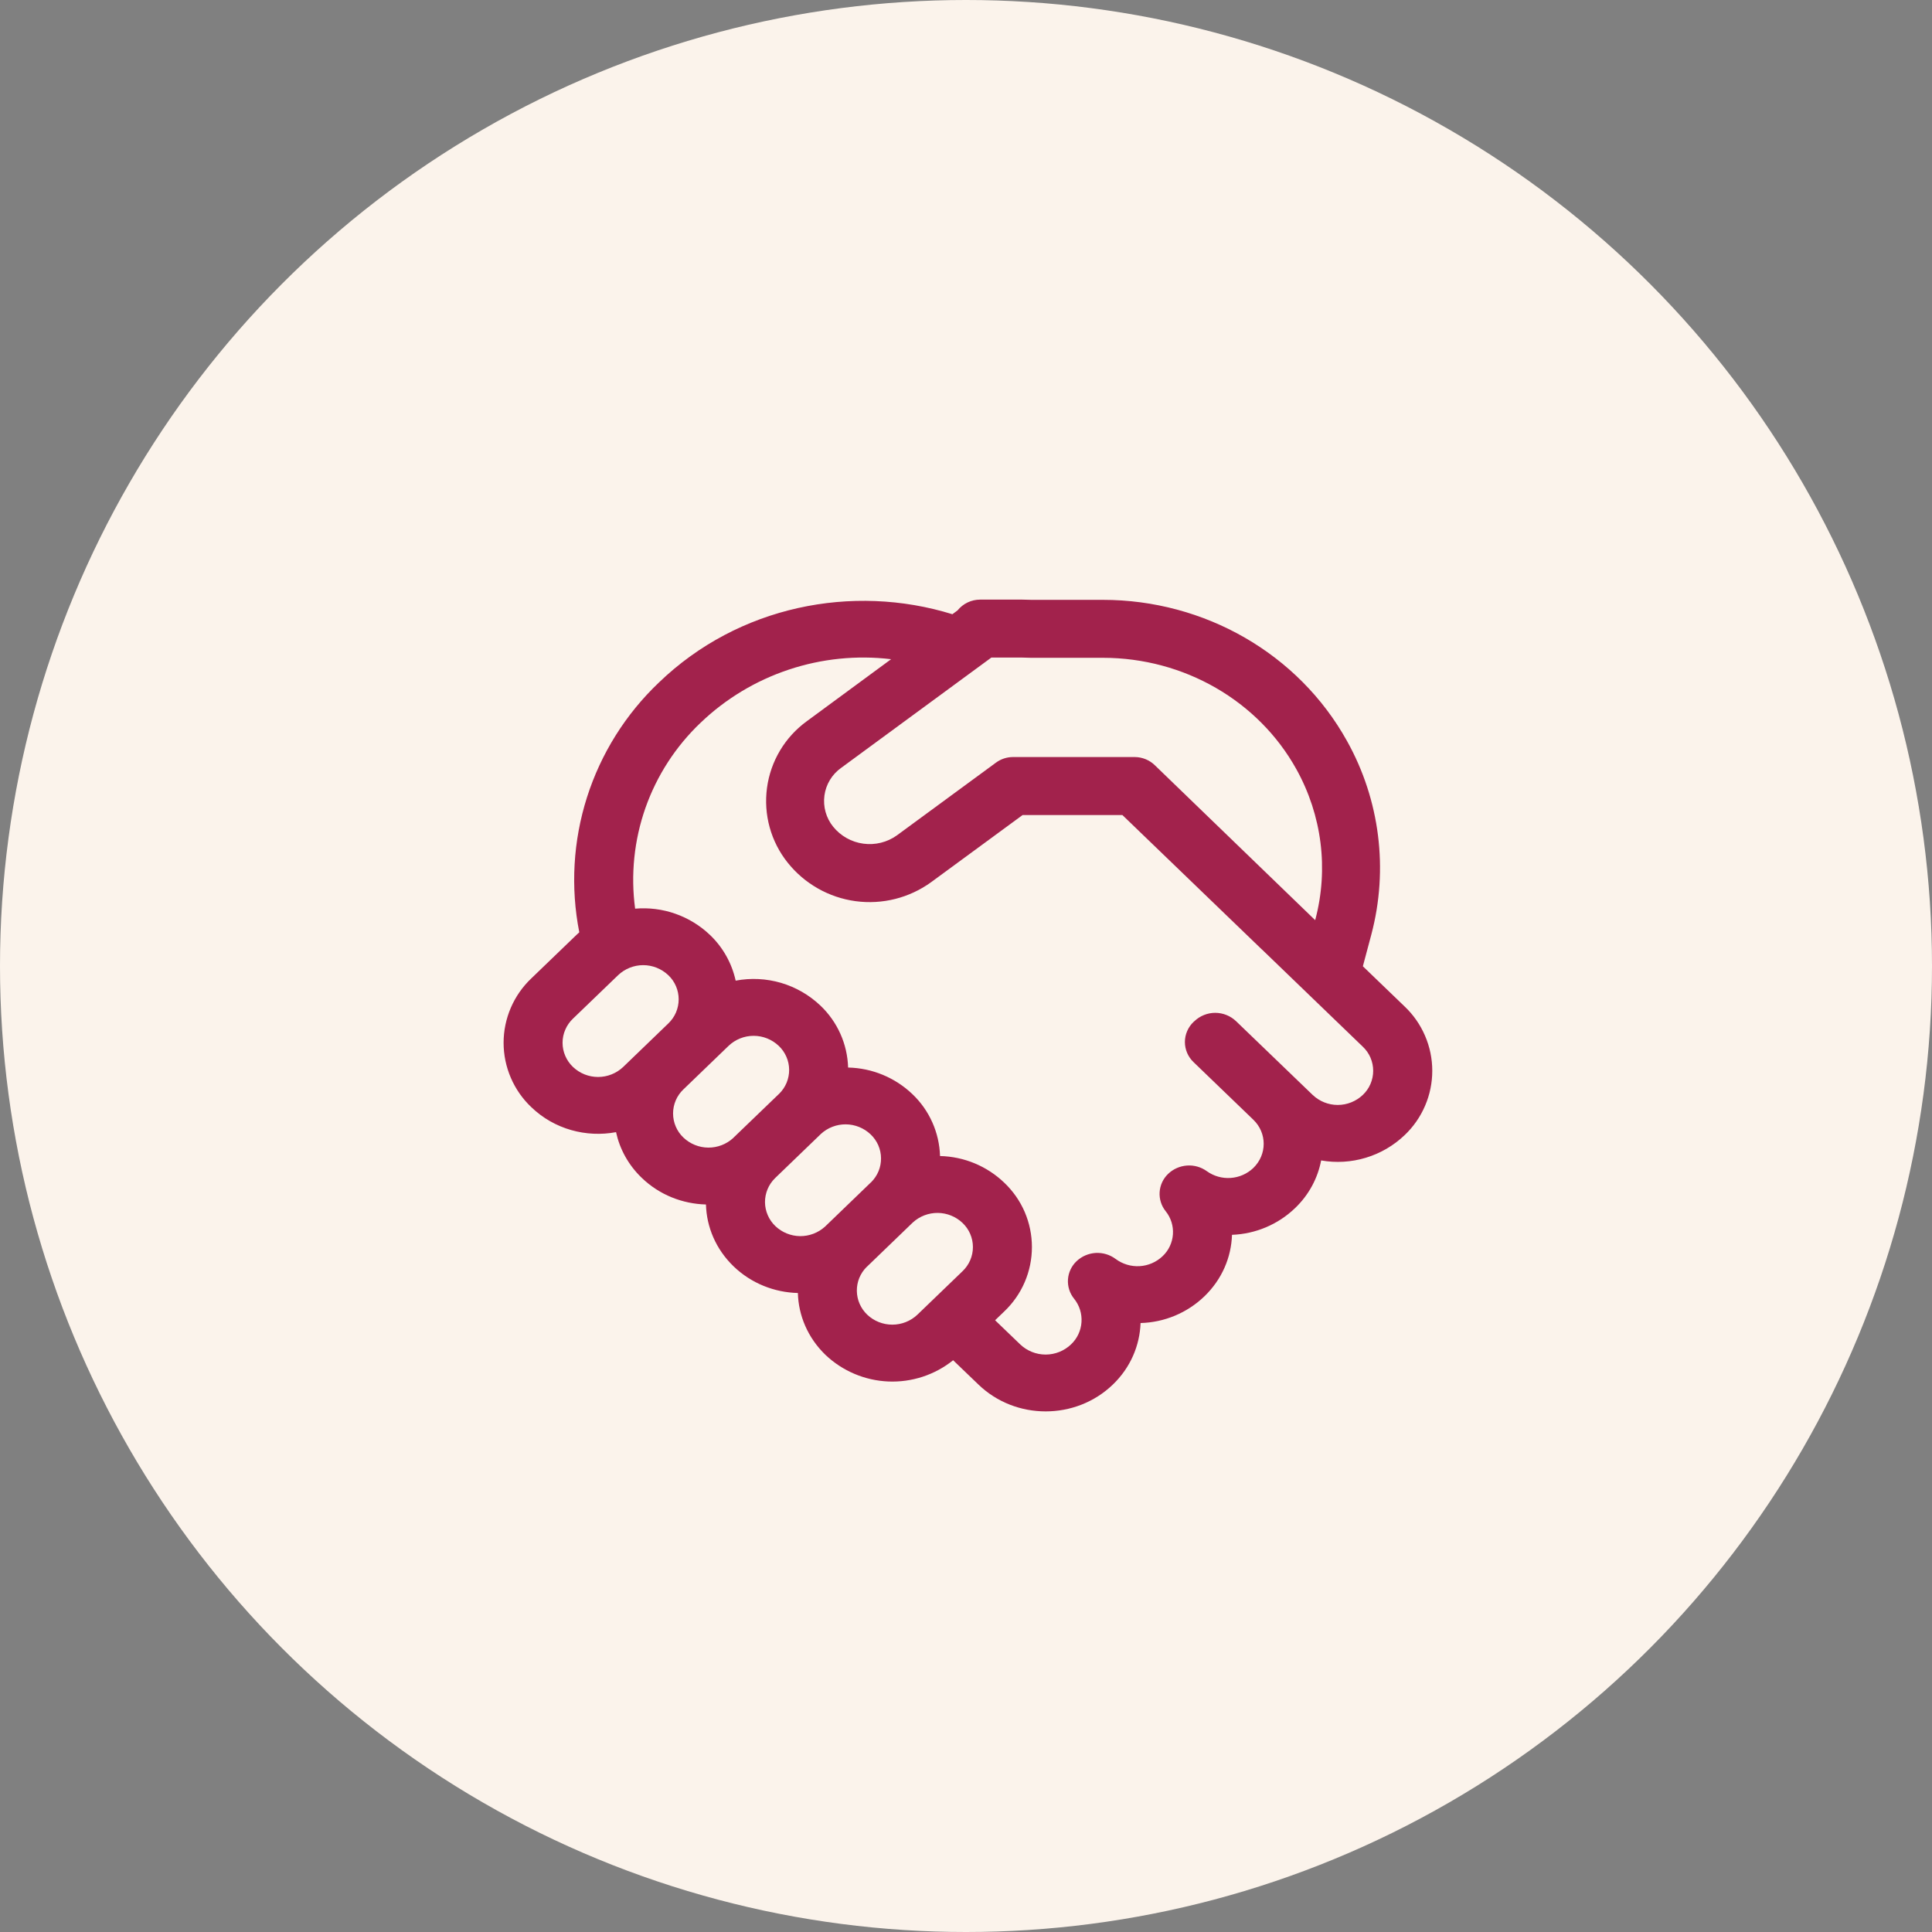
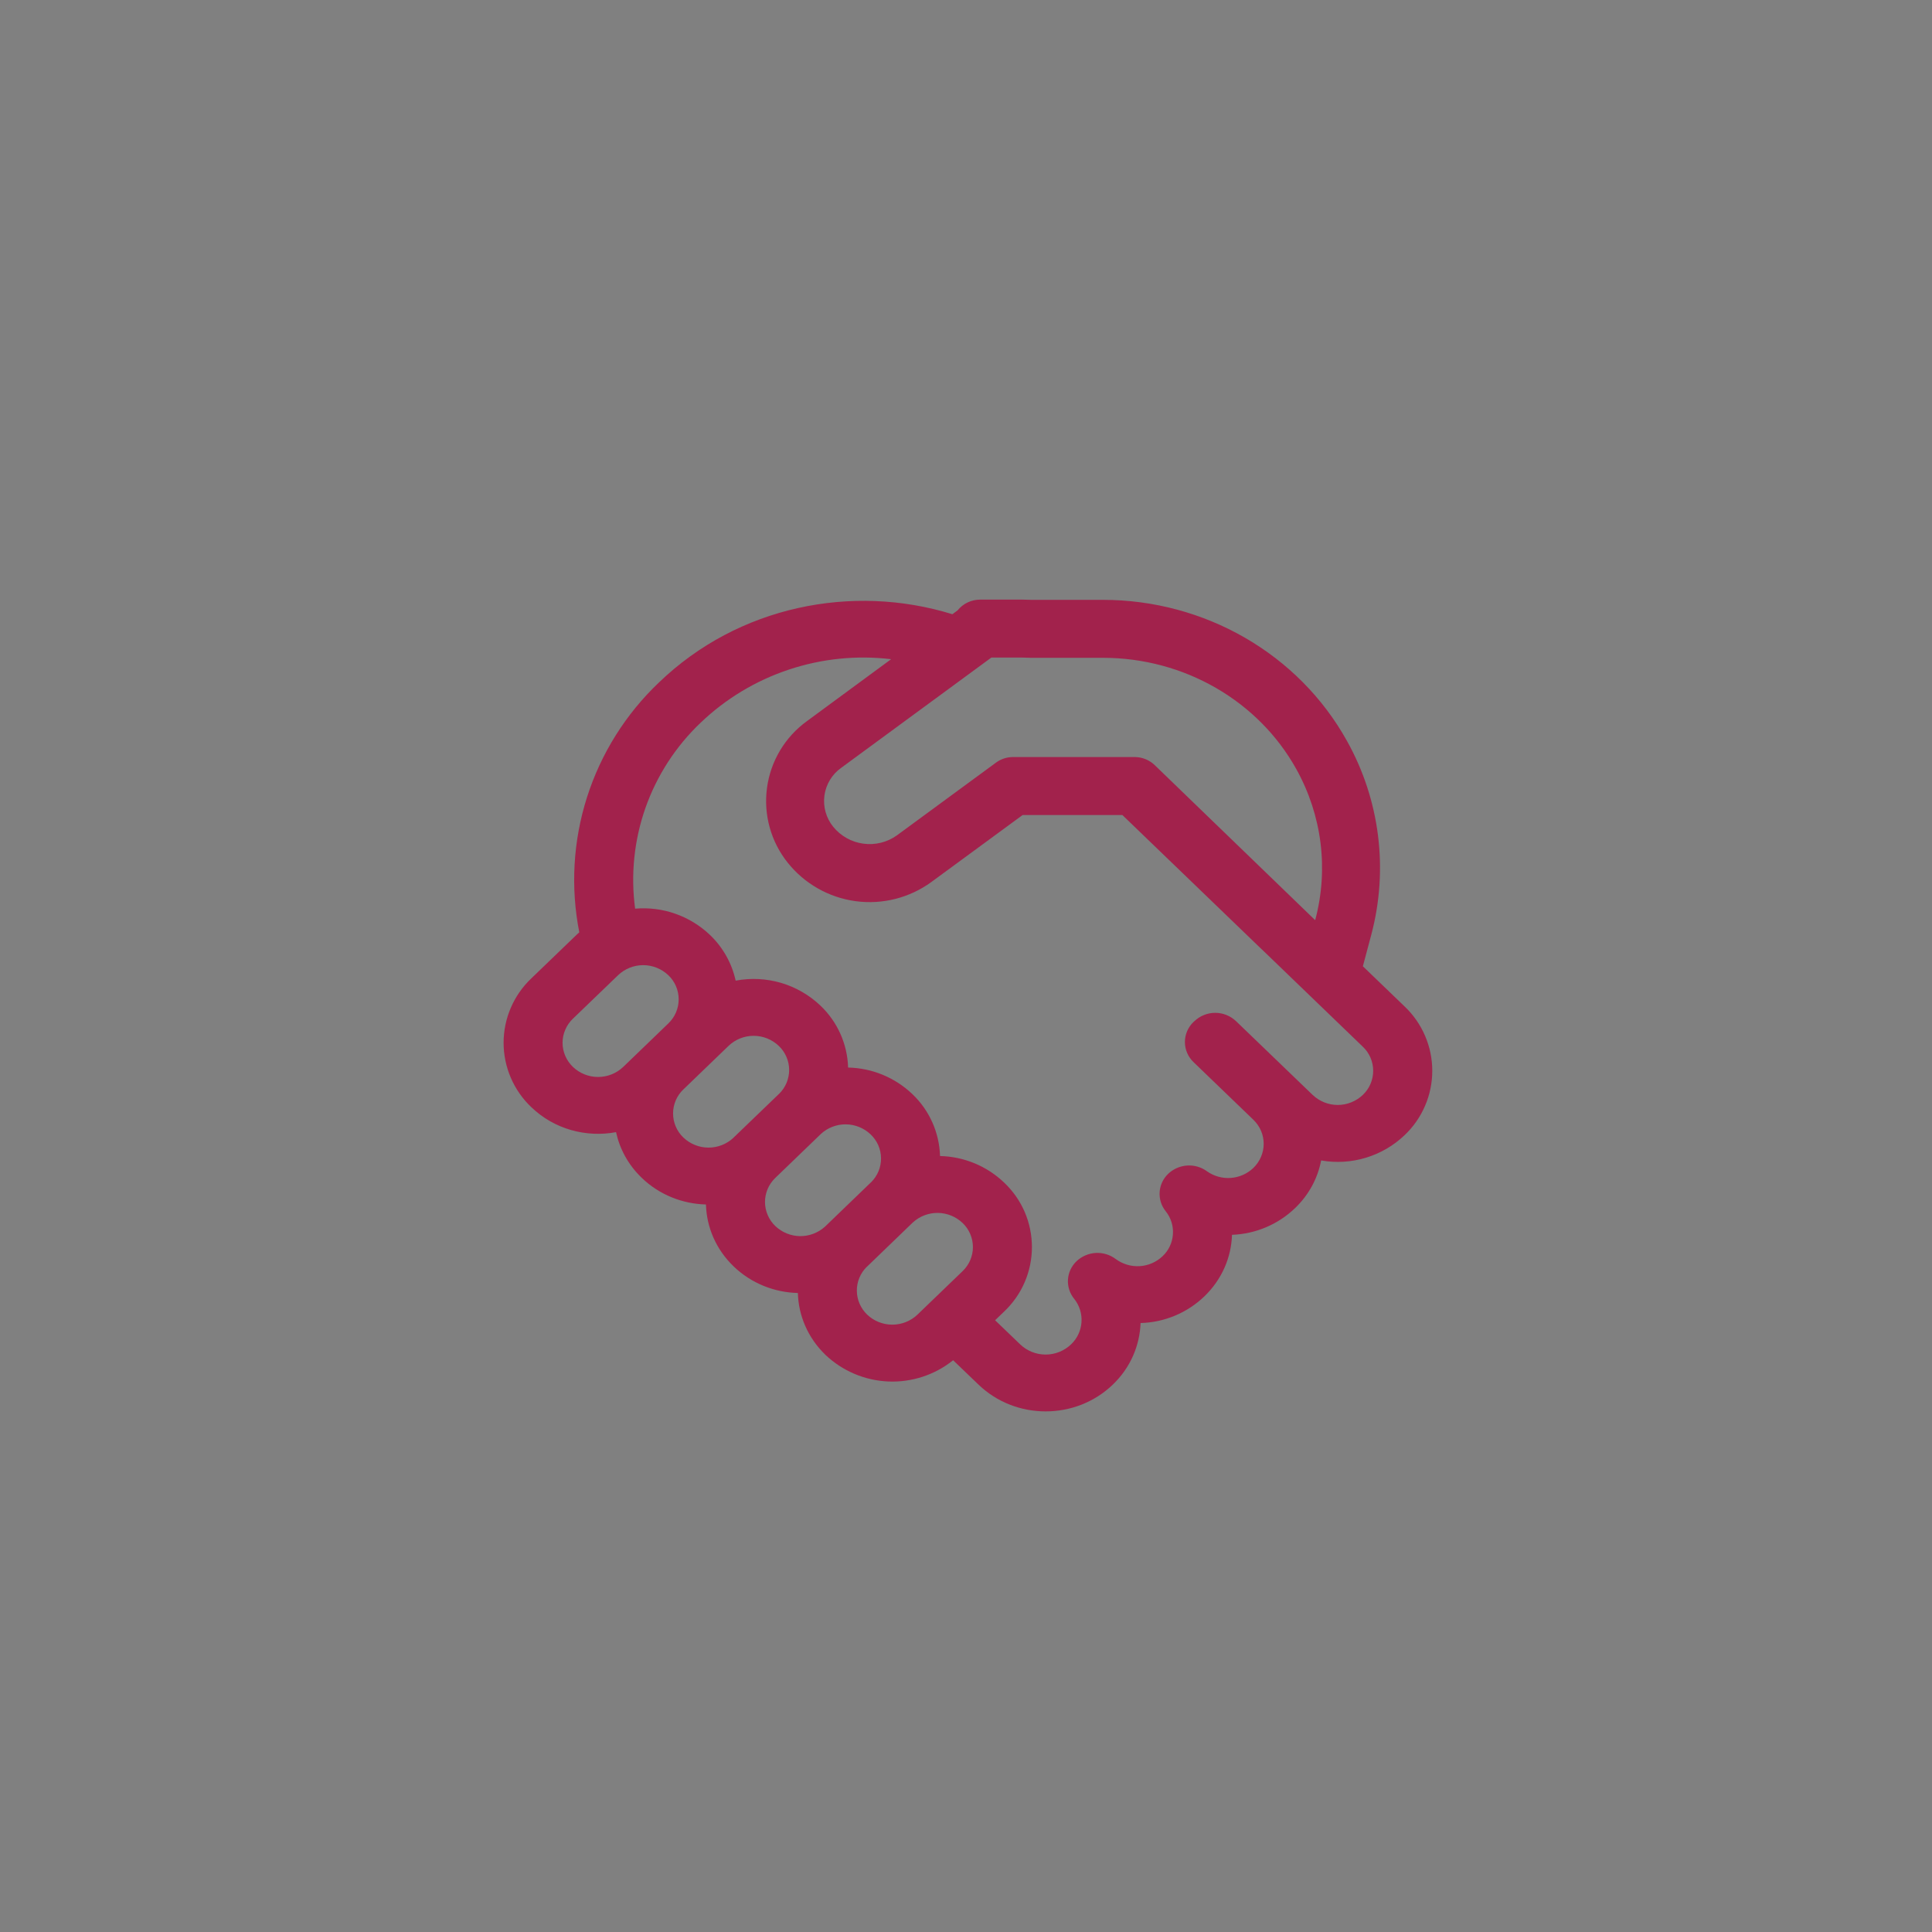
<svg xmlns="http://www.w3.org/2000/svg" width="50" height="50" viewBox="0 0 50 50" fill="none">
  <rect x="0" y="0" width="50" height="50" fill="#808080" stroke="none" />
-   <circle cx="25" cy="25" r="25" fill="#FBF3EB" />
-   <path d="M25.366 15.518C25.254 15.518 25.143 15.543 25.042 15.591C24.941 15.639 24.852 15.71 24.781 15.797L24.648 15.896C22.06 15.095 19.108 15.683 17.053 17.663C16.193 18.48 15.553 19.5 15.192 20.631C14.832 21.761 14.763 22.964 14.992 24.128C14.967 24.151 14.942 24.174 14.917 24.197L13.749 25.322C13.523 25.537 13.343 25.795 13.22 26.081C13.097 26.367 13.033 26.675 13.033 26.987C13.033 27.299 13.097 27.607 13.22 27.893C13.343 28.179 13.523 28.438 13.749 28.652C14.346 29.228 15.174 29.444 15.943 29.3C16.038 29.734 16.258 30.146 16.608 30.482C17.068 30.926 17.667 31.156 18.27 31.172C18.286 31.753 18.525 32.329 18.985 32.773C19.446 33.217 20.046 33.448 20.649 33.463C20.664 34.043 20.904 34.621 21.364 35.065C21.805 35.483 22.383 35.727 22.99 35.753C23.597 35.778 24.193 35.583 24.667 35.203L25.323 35.833C26.283 36.758 27.84 36.758 28.8 35.833C29.259 35.392 29.497 34.819 29.518 34.24C30.135 34.224 30.723 33.978 31.168 33.551C31.627 33.109 31.866 32.536 31.884 31.957C32.493 31.935 33.074 31.69 33.514 31.268C33.879 30.919 34.104 30.485 34.191 30.032C34.577 30.1 34.973 30.076 35.349 29.962C35.724 29.849 36.067 29.649 36.351 29.378C36.577 29.164 36.757 28.905 36.88 28.619C37.004 28.332 37.067 28.024 37.067 27.712C37.067 27.401 37.004 27.092 36.88 26.806C36.757 26.519 36.577 26.261 36.351 26.047L35.271 25.007L35.491 24.182C35.937 22.495 35.711 20.701 34.861 19.178C33.607 16.919 31.174 15.524 28.543 15.524H26.698C26.619 15.52 26.539 15.518 26.46 15.518H25.366ZM29.046 21.092L32.653 24.568L32.658 24.571L35.269 27.088C35.354 27.168 35.422 27.265 35.468 27.372C35.514 27.48 35.538 27.595 35.538 27.712C35.538 27.829 35.514 27.945 35.468 28.052C35.422 28.16 35.354 28.257 35.269 28.337C35.094 28.503 34.862 28.596 34.62 28.596C34.379 28.596 34.147 28.503 33.972 28.337L31.99 26.429C31.845 26.29 31.651 26.212 31.45 26.212C31.249 26.212 31.055 26.29 30.91 26.429L30.889 26.447C30.819 26.514 30.762 26.595 30.724 26.684C30.685 26.774 30.665 26.87 30.665 26.968C30.665 27.065 30.685 27.161 30.724 27.251C30.762 27.34 30.819 27.421 30.889 27.488L32.434 28.976C32.794 29.321 32.794 29.882 32.434 30.229C32.275 30.38 32.068 30.47 31.849 30.485C31.63 30.5 31.413 30.439 31.234 30.311C31.085 30.203 30.903 30.151 30.72 30.164C30.537 30.177 30.363 30.253 30.231 30.38C30.101 30.504 30.023 30.673 30.011 30.852C30 31.031 30.056 31.208 30.169 31.348C30.304 31.516 30.37 31.729 30.355 31.945C30.34 32.16 30.245 32.362 30.088 32.51C29.927 32.663 29.716 32.755 29.494 32.768C29.272 32.781 29.052 32.715 28.873 32.582C28.725 32.471 28.542 32.416 28.357 32.426C28.172 32.437 27.997 32.512 27.862 32.639C27.731 32.763 27.651 32.932 27.639 33.112C27.627 33.293 27.684 33.471 27.798 33.611C27.936 33.782 28.004 33.999 27.989 34.218C27.974 34.437 27.878 34.642 27.718 34.793C27.541 34.962 27.305 35.056 27.061 35.056C26.816 35.056 26.58 34.962 26.403 34.793L25.753 34.168L25.99 33.94C26.216 33.725 26.397 33.467 26.52 33.18C26.643 32.894 26.706 32.586 26.706 32.274C26.706 31.962 26.643 31.654 26.52 31.367C26.397 31.081 26.216 30.823 25.99 30.608C25.542 30.178 24.949 29.932 24.328 29.918C24.31 29.311 24.053 28.735 23.613 28.316C23.164 27.887 22.57 27.641 21.949 27.628C21.931 27.02 21.674 26.445 21.234 26.026C20.945 25.751 20.596 25.55 20.215 25.437C19.833 25.325 19.43 25.305 19.039 25.379C18.94 24.928 18.709 24.516 18.375 24.197C18.119 23.953 17.813 23.765 17.479 23.648C17.145 23.53 16.79 23.486 16.437 23.516C16.319 22.637 16.411 21.743 16.705 20.906C17 20.07 17.489 19.315 18.132 18.704C18.781 18.083 19.56 17.614 20.413 17.33C21.265 17.046 22.17 16.953 23.062 17.06L20.88 18.665C20.601 18.868 20.365 19.125 20.188 19.422C20.011 19.718 19.896 20.047 19.85 20.389C19.804 20.731 19.827 21.079 19.919 21.412C20.011 21.745 20.169 22.055 20.385 22.325C20.82 22.871 21.449 23.228 22.141 23.322C22.834 23.416 23.535 23.239 24.1 22.829L26.464 21.094H29.044L29.046 21.092ZM21.768 19.873L25.656 17.018H26.46C26.533 17.018 26.607 17.02 26.68 17.024H28.543C30.649 17.024 32.571 18.142 33.55 19.907C34.213 21.101 34.387 22.489 34.041 23.798L34.036 23.813L29.896 19.813C29.756 19.672 29.566 19.593 29.367 19.592H26.217C26.058 19.592 25.902 19.643 25.774 19.738L23.212 21.619C22.961 21.799 22.649 21.876 22.343 21.834C22.036 21.793 21.757 21.636 21.562 21.395C21.471 21.283 21.405 21.154 21.366 21.016C21.327 20.877 21.317 20.732 21.336 20.589C21.355 20.447 21.403 20.31 21.478 20.186C21.552 20.063 21.651 19.956 21.768 19.873ZM22.431 32.788L22.446 32.773L23.613 31.648L23.626 31.636C23.802 31.475 24.033 31.388 24.271 31.39C24.509 31.393 24.737 31.485 24.91 31.649C24.995 31.73 25.063 31.826 25.109 31.934C25.155 32.041 25.179 32.157 25.179 32.274C25.179 32.391 25.155 32.506 25.109 32.614C25.063 32.721 24.995 32.818 24.91 32.899L23.742 34.024C23.567 34.19 23.334 34.282 23.093 34.282C22.852 34.282 22.619 34.19 22.444 34.024C22.36 33.944 22.294 33.849 22.247 33.743C22.201 33.638 22.177 33.524 22.175 33.409C22.174 33.294 22.195 33.179 22.239 33.072C22.283 32.966 22.347 32.869 22.429 32.788H22.431ZM22.546 30.595L22.531 30.608L21.364 31.733L21.349 31.747C21.173 31.906 20.943 31.993 20.705 31.991C20.467 31.988 20.239 31.895 20.067 31.732C19.983 31.652 19.916 31.556 19.87 31.45C19.824 31.344 19.799 31.23 19.798 31.114C19.797 30.999 19.82 30.884 19.864 30.777C19.908 30.67 19.974 30.574 20.056 30.493L20.067 30.482L21.234 29.357L21.244 29.347C21.42 29.185 21.651 29.096 21.89 29.098C22.129 29.1 22.358 29.193 22.531 29.357C22.615 29.436 22.682 29.532 22.729 29.637C22.775 29.743 22.8 29.857 22.801 29.973C22.802 30.088 22.781 30.203 22.737 30.309C22.693 30.416 22.628 30.513 22.546 30.595ZM20.154 28.316L18.985 29.441L18.975 29.452C18.799 29.613 18.568 29.702 18.329 29.7C18.09 29.698 17.861 29.605 17.688 29.441C17.603 29.361 17.535 29.264 17.489 29.156C17.443 29.049 17.419 28.933 17.419 28.816C17.419 28.699 17.443 28.584 17.489 28.476C17.535 28.369 17.603 28.272 17.688 28.192L18.855 27.067C19.03 26.9 19.262 26.807 19.504 26.807C19.746 26.807 19.978 26.9 20.154 27.067C20.238 27.146 20.305 27.242 20.351 27.348C20.398 27.454 20.422 27.569 20.423 27.685C20.424 27.8 20.401 27.915 20.357 28.022C20.312 28.129 20.247 28.226 20.164 28.307L20.154 28.316ZM17.295 26.488L16.128 27.613C15.953 27.779 15.72 27.872 15.478 27.872C15.236 27.872 15.004 27.779 14.829 27.613C14.744 27.532 14.676 27.435 14.63 27.328C14.583 27.22 14.559 27.104 14.559 26.987C14.559 26.87 14.583 26.754 14.63 26.647C14.676 26.539 14.744 26.442 14.829 26.362L15.997 25.237C16.172 25.071 16.405 24.978 16.646 24.978C16.887 24.978 17.119 25.071 17.295 25.237C17.38 25.317 17.448 25.414 17.494 25.522C17.54 25.629 17.564 25.745 17.564 25.862C17.564 25.979 17.54 26.095 17.494 26.203C17.448 26.31 17.38 26.407 17.295 26.488Z" fill="#A2224C" />
+   <path d="M25.366 15.518C25.254 15.518 25.143 15.543 25.042 15.591C24.941 15.639 24.852 15.71 24.781 15.797L24.648 15.896C22.06 15.095 19.108 15.683 17.053 17.663C16.193 18.48 15.553 19.5 15.192 20.631C14.832 21.761 14.763 22.964 14.992 24.128C14.967 24.151 14.942 24.174 14.917 24.197L13.749 25.322C13.523 25.537 13.343 25.795 13.22 26.081C13.097 26.367 13.033 26.675 13.033 26.987C13.033 27.299 13.097 27.607 13.22 27.893C13.343 28.179 13.523 28.438 13.749 28.652C14.346 29.228 15.174 29.444 15.943 29.3C16.038 29.734 16.258 30.146 16.608 30.482C17.068 30.926 17.667 31.156 18.27 31.172C18.286 31.753 18.525 32.329 18.985 32.773C19.446 33.217 20.046 33.448 20.649 33.463C20.664 34.043 20.904 34.621 21.364 35.065C21.805 35.483 22.383 35.727 22.99 35.753C23.597 35.778 24.193 35.583 24.667 35.203L25.323 35.833C26.283 36.758 27.84 36.758 28.8 35.833C29.259 35.392 29.497 34.819 29.518 34.24C30.135 34.224 30.723 33.978 31.168 33.551C31.627 33.109 31.866 32.536 31.884 31.957C32.493 31.935 33.074 31.69 33.514 31.268C33.879 30.919 34.104 30.485 34.191 30.032C34.577 30.1 34.973 30.076 35.349 29.962C35.724 29.849 36.067 29.649 36.351 29.378C36.577 29.164 36.757 28.905 36.88 28.619C37.004 28.332 37.067 28.024 37.067 27.712C37.067 27.401 37.004 27.092 36.88 26.806C36.757 26.519 36.577 26.261 36.351 26.047L35.271 25.007L35.491 24.182C35.937 22.495 35.711 20.701 34.861 19.178C33.607 16.919 31.174 15.524 28.543 15.524H26.698C26.619 15.52 26.539 15.518 26.46 15.518H25.366ZM29.046 21.092L32.653 24.568L32.658 24.571L35.269 27.088C35.354 27.168 35.422 27.265 35.468 27.372C35.514 27.48 35.538 27.595 35.538 27.712C35.538 27.829 35.514 27.945 35.468 28.052C35.422 28.16 35.354 28.257 35.269 28.337C35.094 28.503 34.862 28.596 34.62 28.596C34.379 28.596 34.147 28.503 33.972 28.337L31.99 26.429C31.845 26.29 31.651 26.212 31.45 26.212C31.249 26.212 31.055 26.29 30.91 26.429L30.889 26.447C30.819 26.514 30.762 26.595 30.724 26.684C30.685 26.774 30.665 26.87 30.665 26.968C30.665 27.065 30.685 27.161 30.724 27.251C30.762 27.34 30.819 27.421 30.889 27.488L32.434 28.976C32.794 29.321 32.794 29.882 32.434 30.229C32.275 30.38 32.068 30.47 31.849 30.485C31.63 30.5 31.413 30.439 31.234 30.311C31.085 30.203 30.903 30.151 30.72 30.164C30.537 30.177 30.363 30.253 30.231 30.38C30.101 30.504 30.023 30.673 30.011 30.852C30 31.031 30.056 31.208 30.169 31.348C30.304 31.516 30.37 31.729 30.355 31.945C30.34 32.16 30.245 32.362 30.088 32.51C29.927 32.663 29.716 32.755 29.494 32.768C29.272 32.781 29.052 32.715 28.873 32.582C28.725 32.471 28.542 32.416 28.357 32.426C28.172 32.437 27.997 32.512 27.862 32.639C27.731 32.763 27.651 32.932 27.639 33.112C27.627 33.293 27.684 33.471 27.798 33.611C27.936 33.782 28.004 33.999 27.989 34.218C27.974 34.437 27.878 34.642 27.718 34.793C27.541 34.962 27.305 35.056 27.061 35.056C26.816 35.056 26.58 34.962 26.403 34.793L25.753 34.168L25.99 33.94C26.216 33.725 26.397 33.467 26.52 33.18C26.643 32.894 26.706 32.586 26.706 32.274C26.706 31.962 26.643 31.654 26.52 31.367C26.397 31.081 26.216 30.823 25.99 30.608C25.542 30.178 24.949 29.932 24.328 29.918C24.31 29.311 24.053 28.735 23.613 28.316C23.164 27.887 22.57 27.641 21.949 27.628C21.931 27.02 21.674 26.445 21.234 26.026C20.945 25.751 20.596 25.55 20.215 25.437C19.833 25.325 19.43 25.305 19.039 25.379C18.94 24.928 18.709 24.516 18.375 24.197C18.119 23.953 17.813 23.765 17.479 23.648C17.145 23.53 16.79 23.486 16.437 23.516C16.319 22.637 16.411 21.743 16.705 20.906C17 20.07 17.489 19.315 18.132 18.704C18.781 18.083 19.56 17.614 20.413 17.33C21.265 17.046 22.17 16.953 23.062 17.06L20.88 18.665C20.601 18.868 20.365 19.125 20.188 19.422C20.011 19.718 19.896 20.047 19.85 20.389C19.804 20.731 19.827 21.079 19.919 21.412C20.011 21.745 20.169 22.055 20.385 22.325C20.82 22.871 21.449 23.228 22.141 23.322C22.834 23.416 23.535 23.239 24.1 22.829L26.464 21.094H29.044L29.046 21.092ZM21.768 19.873L25.656 17.018H26.46C26.533 17.018 26.607 17.02 26.68 17.024H28.543C30.649 17.024 32.571 18.142 33.55 19.907C34.213 21.101 34.387 22.489 34.041 23.798L34.036 23.813L29.896 19.813C29.756 19.672 29.566 19.593 29.367 19.592H26.217C26.058 19.592 25.902 19.643 25.774 19.738L23.212 21.619C22.961 21.799 22.649 21.876 22.343 21.834C22.036 21.793 21.757 21.636 21.562 21.395C21.471 21.283 21.405 21.154 21.366 21.016C21.327 20.877 21.317 20.732 21.336 20.589C21.355 20.447 21.403 20.31 21.478 20.186C21.552 20.063 21.651 19.956 21.768 19.873ZM22.431 32.788L23.613 31.648L23.626 31.636C23.802 31.475 24.033 31.388 24.271 31.39C24.509 31.393 24.737 31.485 24.91 31.649C24.995 31.73 25.063 31.826 25.109 31.934C25.155 32.041 25.179 32.157 25.179 32.274C25.179 32.391 25.155 32.506 25.109 32.614C25.063 32.721 24.995 32.818 24.91 32.899L23.742 34.024C23.567 34.19 23.334 34.282 23.093 34.282C22.852 34.282 22.619 34.19 22.444 34.024C22.36 33.944 22.294 33.849 22.247 33.743C22.201 33.638 22.177 33.524 22.175 33.409C22.174 33.294 22.195 33.179 22.239 33.072C22.283 32.966 22.347 32.869 22.429 32.788H22.431ZM22.546 30.595L22.531 30.608L21.364 31.733L21.349 31.747C21.173 31.906 20.943 31.993 20.705 31.991C20.467 31.988 20.239 31.895 20.067 31.732C19.983 31.652 19.916 31.556 19.87 31.45C19.824 31.344 19.799 31.23 19.798 31.114C19.797 30.999 19.82 30.884 19.864 30.777C19.908 30.67 19.974 30.574 20.056 30.493L20.067 30.482L21.234 29.357L21.244 29.347C21.42 29.185 21.651 29.096 21.89 29.098C22.129 29.1 22.358 29.193 22.531 29.357C22.615 29.436 22.682 29.532 22.729 29.637C22.775 29.743 22.8 29.857 22.801 29.973C22.802 30.088 22.781 30.203 22.737 30.309C22.693 30.416 22.628 30.513 22.546 30.595ZM20.154 28.316L18.985 29.441L18.975 29.452C18.799 29.613 18.568 29.702 18.329 29.7C18.09 29.698 17.861 29.605 17.688 29.441C17.603 29.361 17.535 29.264 17.489 29.156C17.443 29.049 17.419 28.933 17.419 28.816C17.419 28.699 17.443 28.584 17.489 28.476C17.535 28.369 17.603 28.272 17.688 28.192L18.855 27.067C19.03 26.9 19.262 26.807 19.504 26.807C19.746 26.807 19.978 26.9 20.154 27.067C20.238 27.146 20.305 27.242 20.351 27.348C20.398 27.454 20.422 27.569 20.423 27.685C20.424 27.8 20.401 27.915 20.357 28.022C20.312 28.129 20.247 28.226 20.164 28.307L20.154 28.316ZM17.295 26.488L16.128 27.613C15.953 27.779 15.72 27.872 15.478 27.872C15.236 27.872 15.004 27.779 14.829 27.613C14.744 27.532 14.676 27.435 14.63 27.328C14.583 27.22 14.559 27.104 14.559 26.987C14.559 26.87 14.583 26.754 14.63 26.647C14.676 26.539 14.744 26.442 14.829 26.362L15.997 25.237C16.172 25.071 16.405 24.978 16.646 24.978C16.887 24.978 17.119 25.071 17.295 25.237C17.38 25.317 17.448 25.414 17.494 25.522C17.54 25.629 17.564 25.745 17.564 25.862C17.564 25.979 17.54 26.095 17.494 26.203C17.448 26.31 17.38 26.407 17.295 26.488Z" fill="#A2224C" />
</svg>